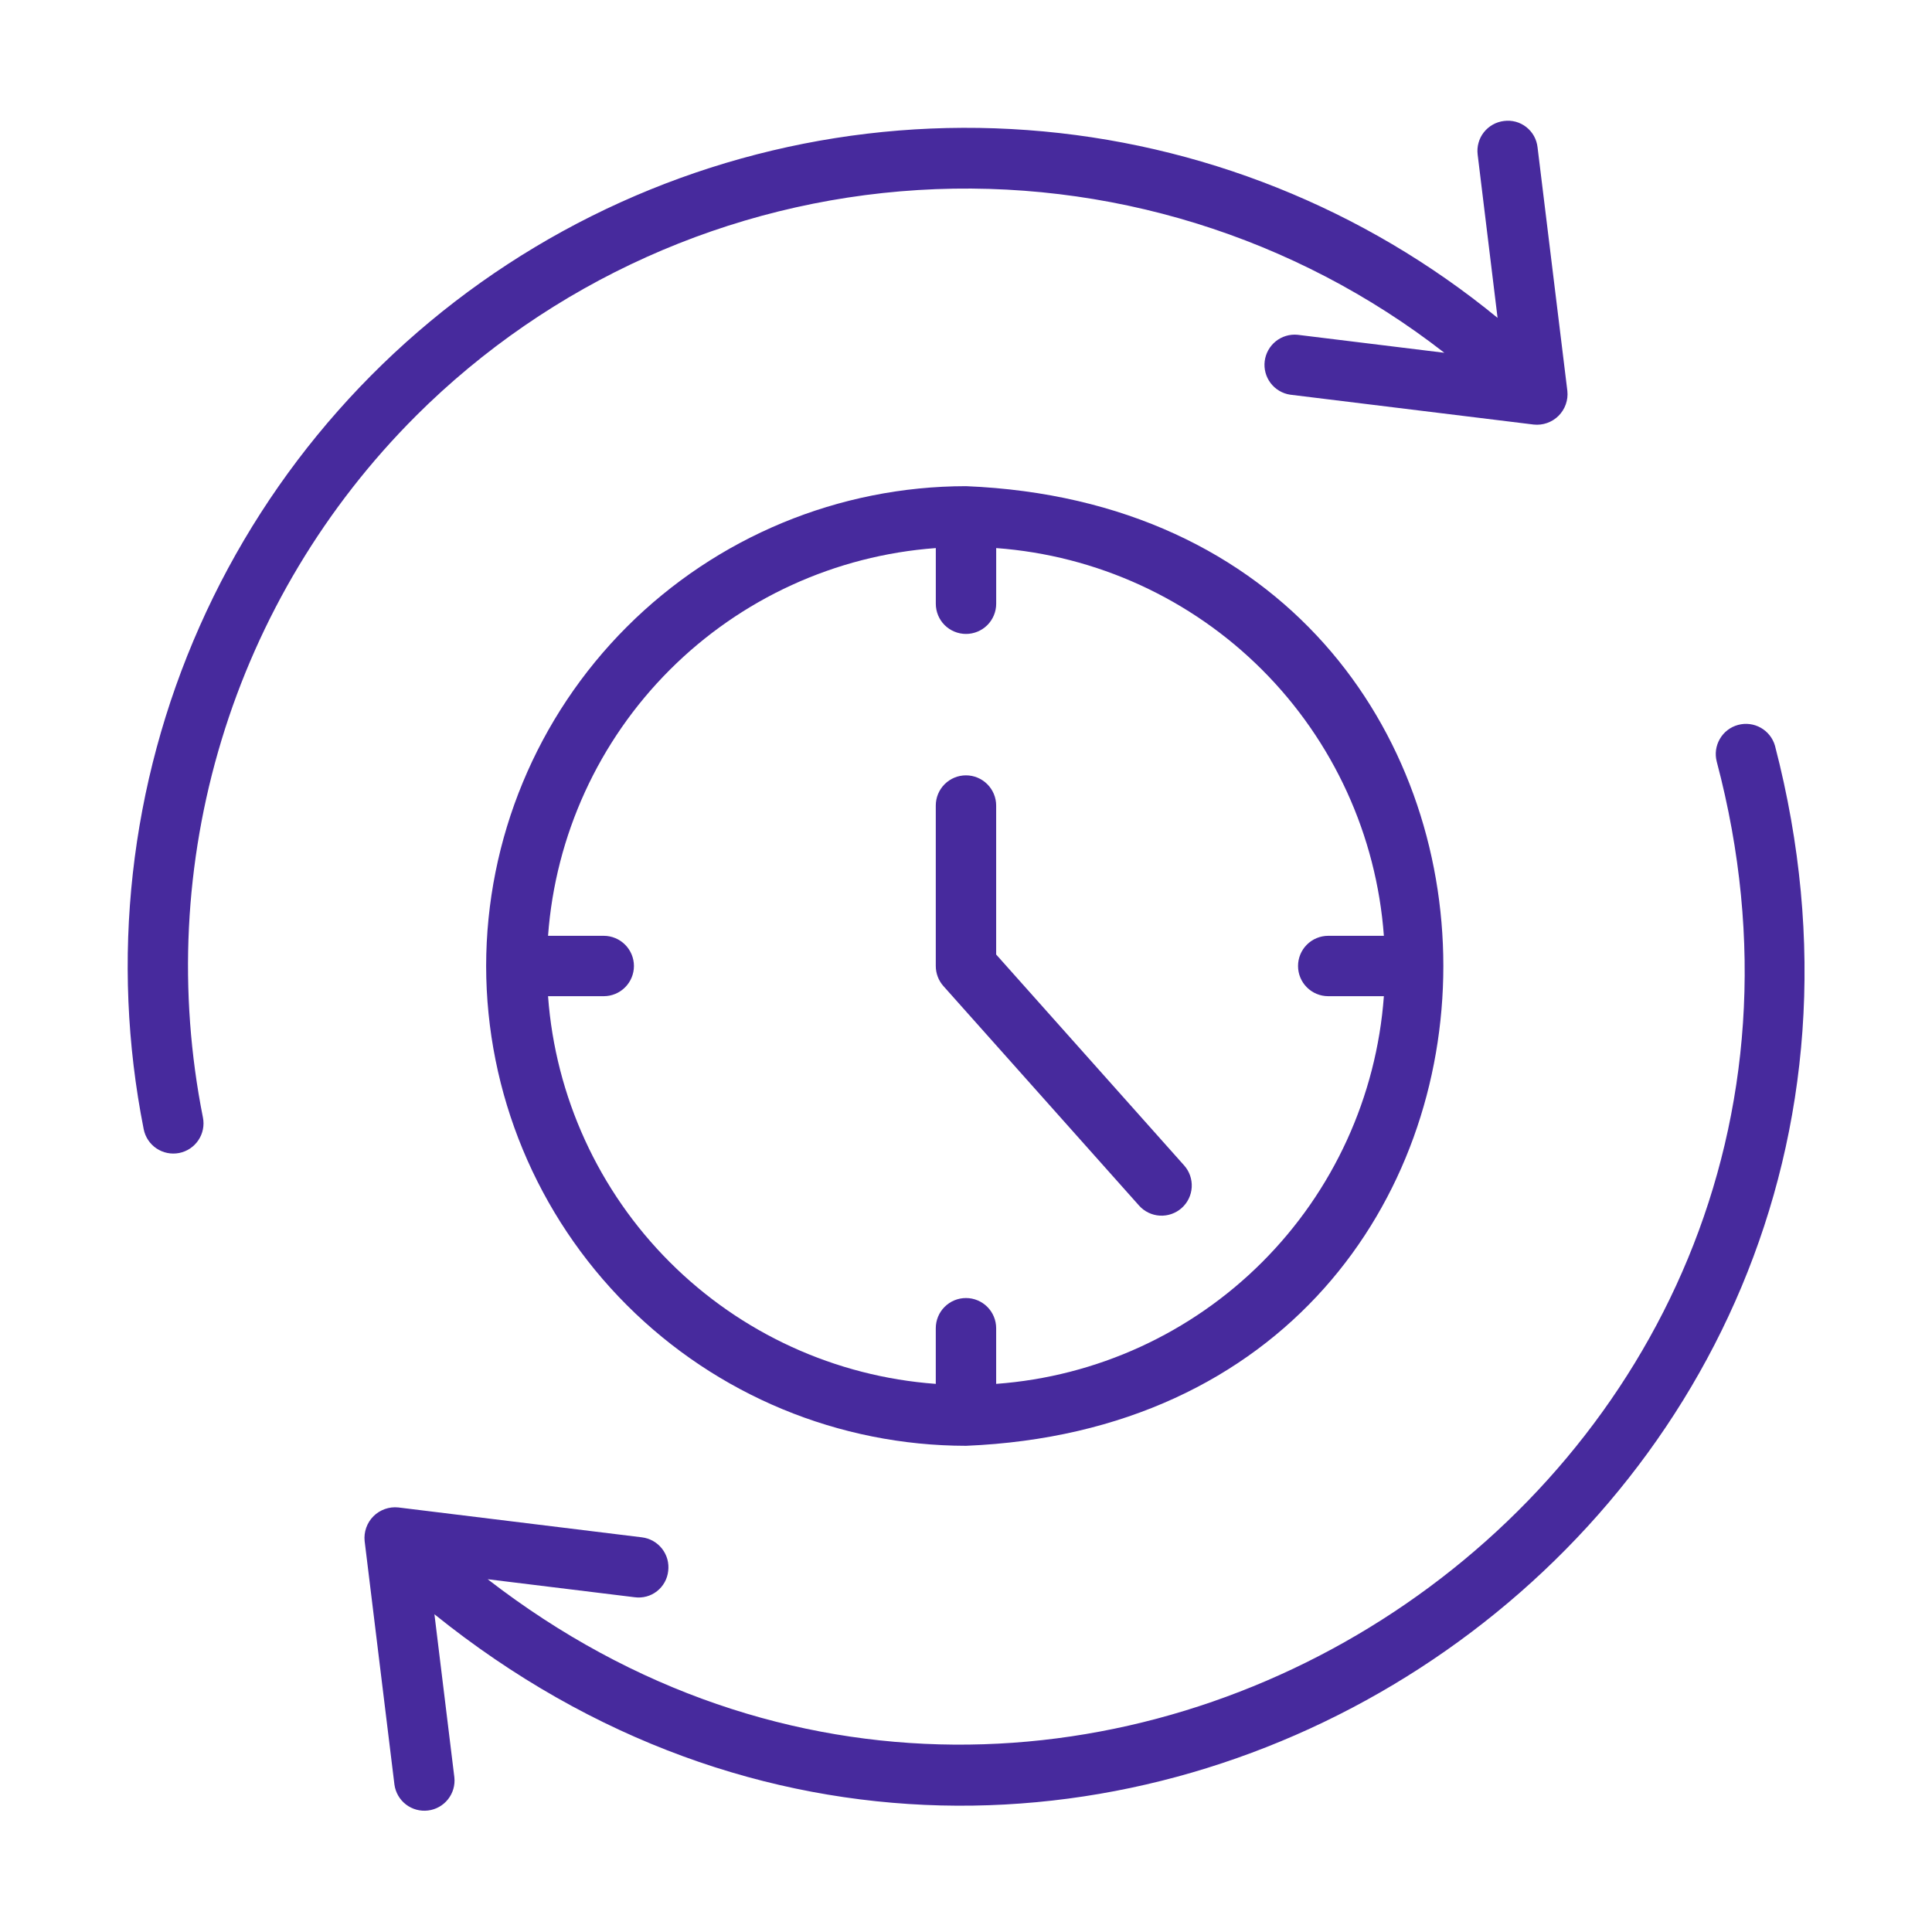
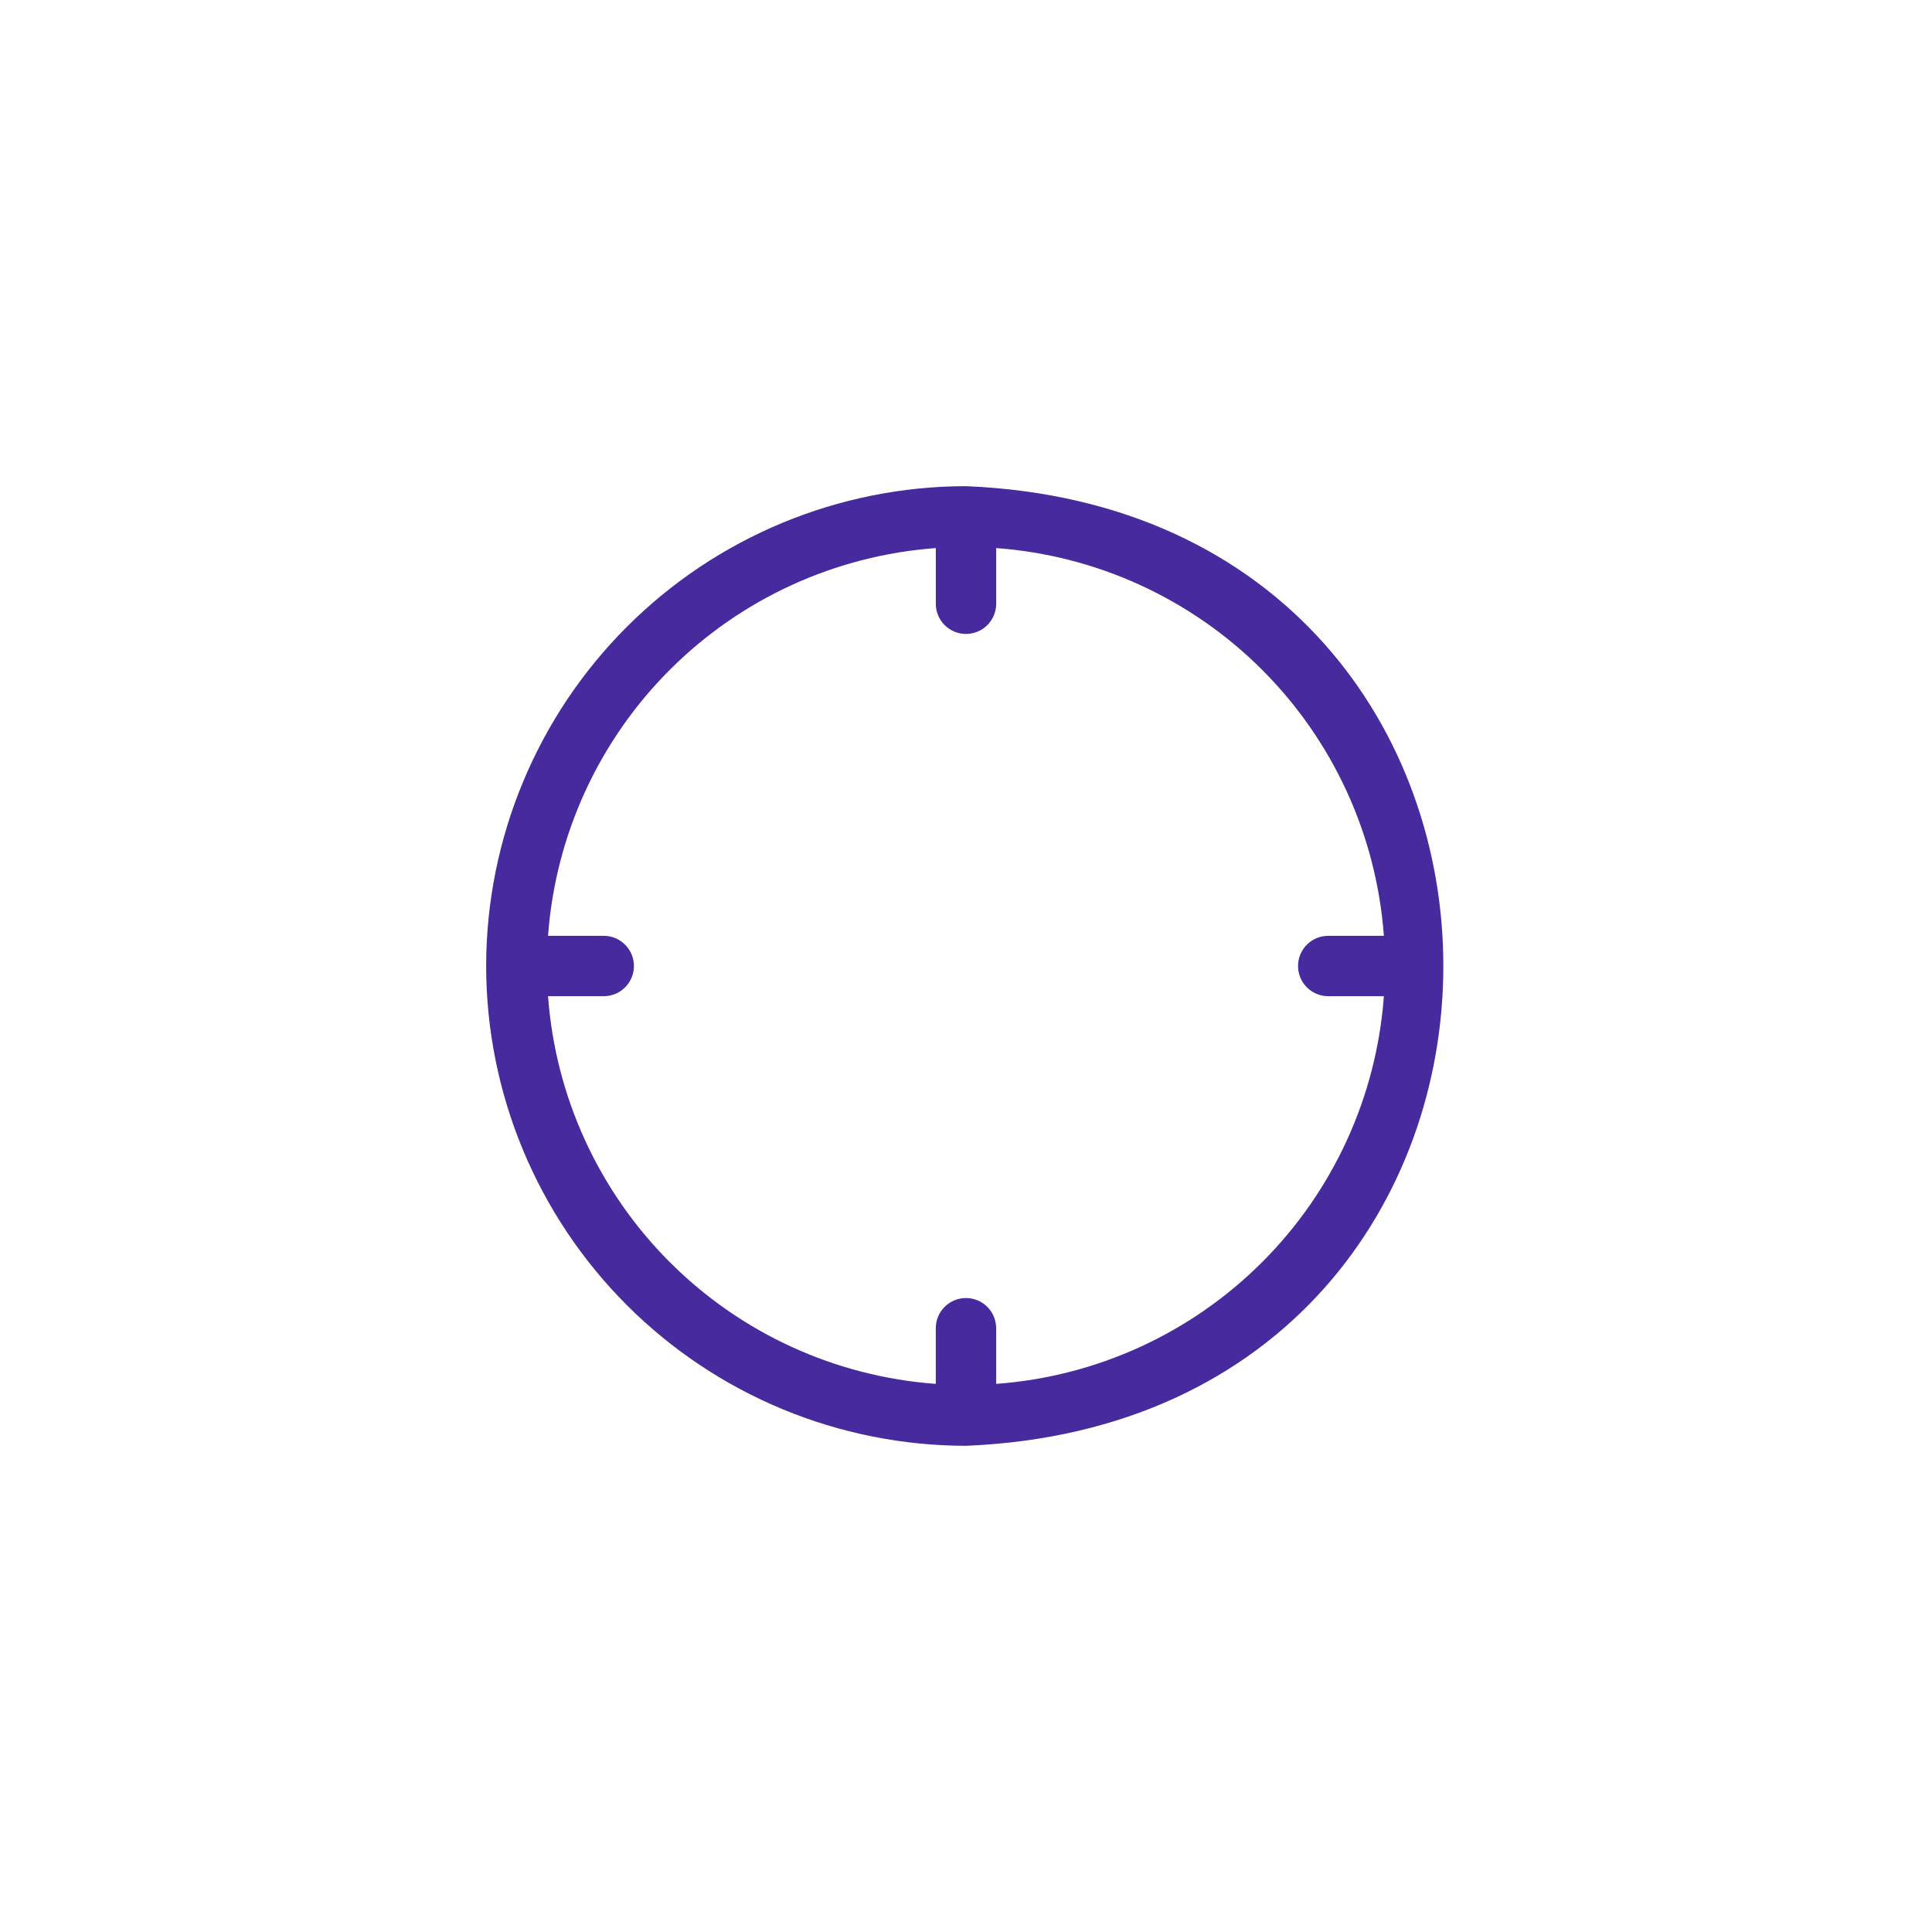
<svg xmlns="http://www.w3.org/2000/svg" width="72" height="72" viewBox="0 0 72 72" fill="none">
  <path d="M18.117 36C18.122 40.741 20.008 45.286 23.361 48.639C26.713 51.991 31.259 53.876 36 53.881C59.723 52.899 59.715 19.096 36 18.118C31.259 18.123 26.713 20.008 23.36 23.361C20.008 26.713 18.122 31.259 18.117 36ZM51.573 34.875H49.499C49.2 34.875 48.914 34.994 48.703 35.205C48.492 35.416 48.374 35.702 48.374 36C48.374 36.298 48.492 36.585 48.703 36.795C48.914 37.007 49.2 37.125 49.499 37.125H51.573C51.299 40.866 49.689 44.385 47.036 47.037C44.383 49.69 40.865 51.3 37.124 51.573V49.499C37.124 49.2 37.005 48.914 36.794 48.703C36.583 48.492 36.297 48.374 35.999 48.374C35.7 48.374 35.414 48.492 35.203 48.703C34.992 48.914 34.874 49.2 34.874 49.499V51.573C31.132 51.3 27.614 49.69 24.962 47.037C22.309 44.385 20.698 40.866 20.424 37.125H22.5C22.798 37.125 23.084 37.007 23.295 36.795C23.506 36.585 23.625 36.298 23.625 36C23.625 35.702 23.506 35.416 23.295 35.205C23.084 34.994 22.798 34.875 22.5 34.875H20.424C20.698 31.133 22.309 27.615 24.962 24.962C27.615 22.309 31.133 20.699 34.875 20.425V22.5C34.875 22.798 34.993 23.085 35.204 23.296C35.415 23.506 35.702 23.625 36 23.625C36.298 23.625 36.584 23.506 36.795 23.296C37.006 23.085 37.125 22.798 37.125 22.5V20.425C40.866 20.7 44.384 22.31 47.037 24.963C49.689 27.616 51.299 31.134 51.573 34.875Z" fill="#472A9D" />
-   <path d="M66.149 27.794C66.068 27.509 65.878 27.268 65.62 27.122C65.362 26.976 65.058 26.938 64.772 27.016C64.486 27.093 64.242 27.28 64.094 27.537C63.945 27.793 63.903 28.097 63.978 28.384C71.114 55.34 40.042 75.764 18.174 58.853L23.649 59.524C23.796 59.544 23.945 59.535 24.089 59.497C24.232 59.459 24.366 59.392 24.483 59.3C24.6 59.209 24.697 59.095 24.769 58.965C24.841 58.836 24.886 58.693 24.902 58.545C24.92 58.398 24.909 58.25 24.87 58.107C24.83 57.965 24.763 57.832 24.672 57.715C24.581 57.599 24.468 57.502 24.34 57.429C24.211 57.356 24.07 57.31 23.923 57.292L14.842 56.178C14.673 56.16 14.503 56.181 14.343 56.238C14.183 56.295 14.037 56.386 13.917 56.506C13.797 56.626 13.705 56.772 13.649 56.932C13.592 57.092 13.571 57.262 13.589 57.431L14.7 66.511C14.741 66.803 14.895 67.068 15.129 67.248C15.363 67.427 15.658 67.508 15.951 67.472C16.244 67.437 16.511 67.287 16.694 67.057C16.878 66.826 16.964 66.532 16.933 66.239L16.19 60.159C39.867 79.221 73.806 57.234 66.149 27.794ZM15.5 15.5C20.506 10.508 27.162 7.515 34.218 7.082C41.275 6.648 48.246 8.805 53.826 13.147L48.352 12.476C48.061 12.449 47.771 12.537 47.543 12.72C47.316 12.903 47.168 13.168 47.132 13.459C47.096 13.749 47.175 14.042 47.351 14.275C47.528 14.508 47.788 14.664 48.077 14.708L57.158 15.822C57.327 15.84 57.498 15.82 57.658 15.763C57.818 15.706 57.964 15.615 58.084 15.495C58.204 15.374 58.296 15.229 58.352 15.069C58.409 14.909 58.429 14.738 58.411 14.569L57.3 5.489C57.283 5.341 57.238 5.199 57.166 5.069C57.094 4.94 56.996 4.826 56.88 4.735C56.763 4.643 56.629 4.576 56.486 4.537C56.343 4.499 56.193 4.489 56.046 4.509C55.9 4.527 55.758 4.573 55.63 4.646C55.501 4.719 55.388 4.816 55.297 4.932C55.206 5.048 55.139 5.181 55.1 5.324C55.06 5.466 55.05 5.615 55.068 5.761L55.81 11.846C50.832 7.764 44.714 5.32 38.294 4.848C31.873 4.375 25.464 5.898 19.941 9.207C14.419 12.516 10.054 17.45 7.443 23.335C4.832 29.219 4.103 35.767 5.355 42.082C5.413 42.375 5.584 42.633 5.832 42.799C6.08 42.965 6.383 43.026 6.676 42.969C6.969 42.911 7.227 42.74 7.393 42.492C7.56 42.244 7.621 41.94 7.563 41.648C6.633 36.972 6.871 32.14 8.256 27.579C9.64 23.018 12.129 18.869 15.501 15.5H15.5Z" fill="#472A9D" />
-   <path d="M37.124 35.572V30.02C37.124 29.722 37.005 29.436 36.794 29.225C36.583 29.014 36.297 28.895 35.999 28.895C35.7 28.895 35.414 29.014 35.203 29.225C34.992 29.436 34.874 29.722 34.874 30.02V36C34.874 36.276 34.975 36.542 35.158 36.748L42.449 44.928C42.647 45.151 42.926 45.286 43.224 45.303C43.522 45.32 43.814 45.218 44.037 45.02C44.26 44.822 44.395 44.543 44.412 44.245C44.429 43.947 44.328 43.654 44.129 43.432L37.124 35.572Z" fill="#472A9D" />
</svg>